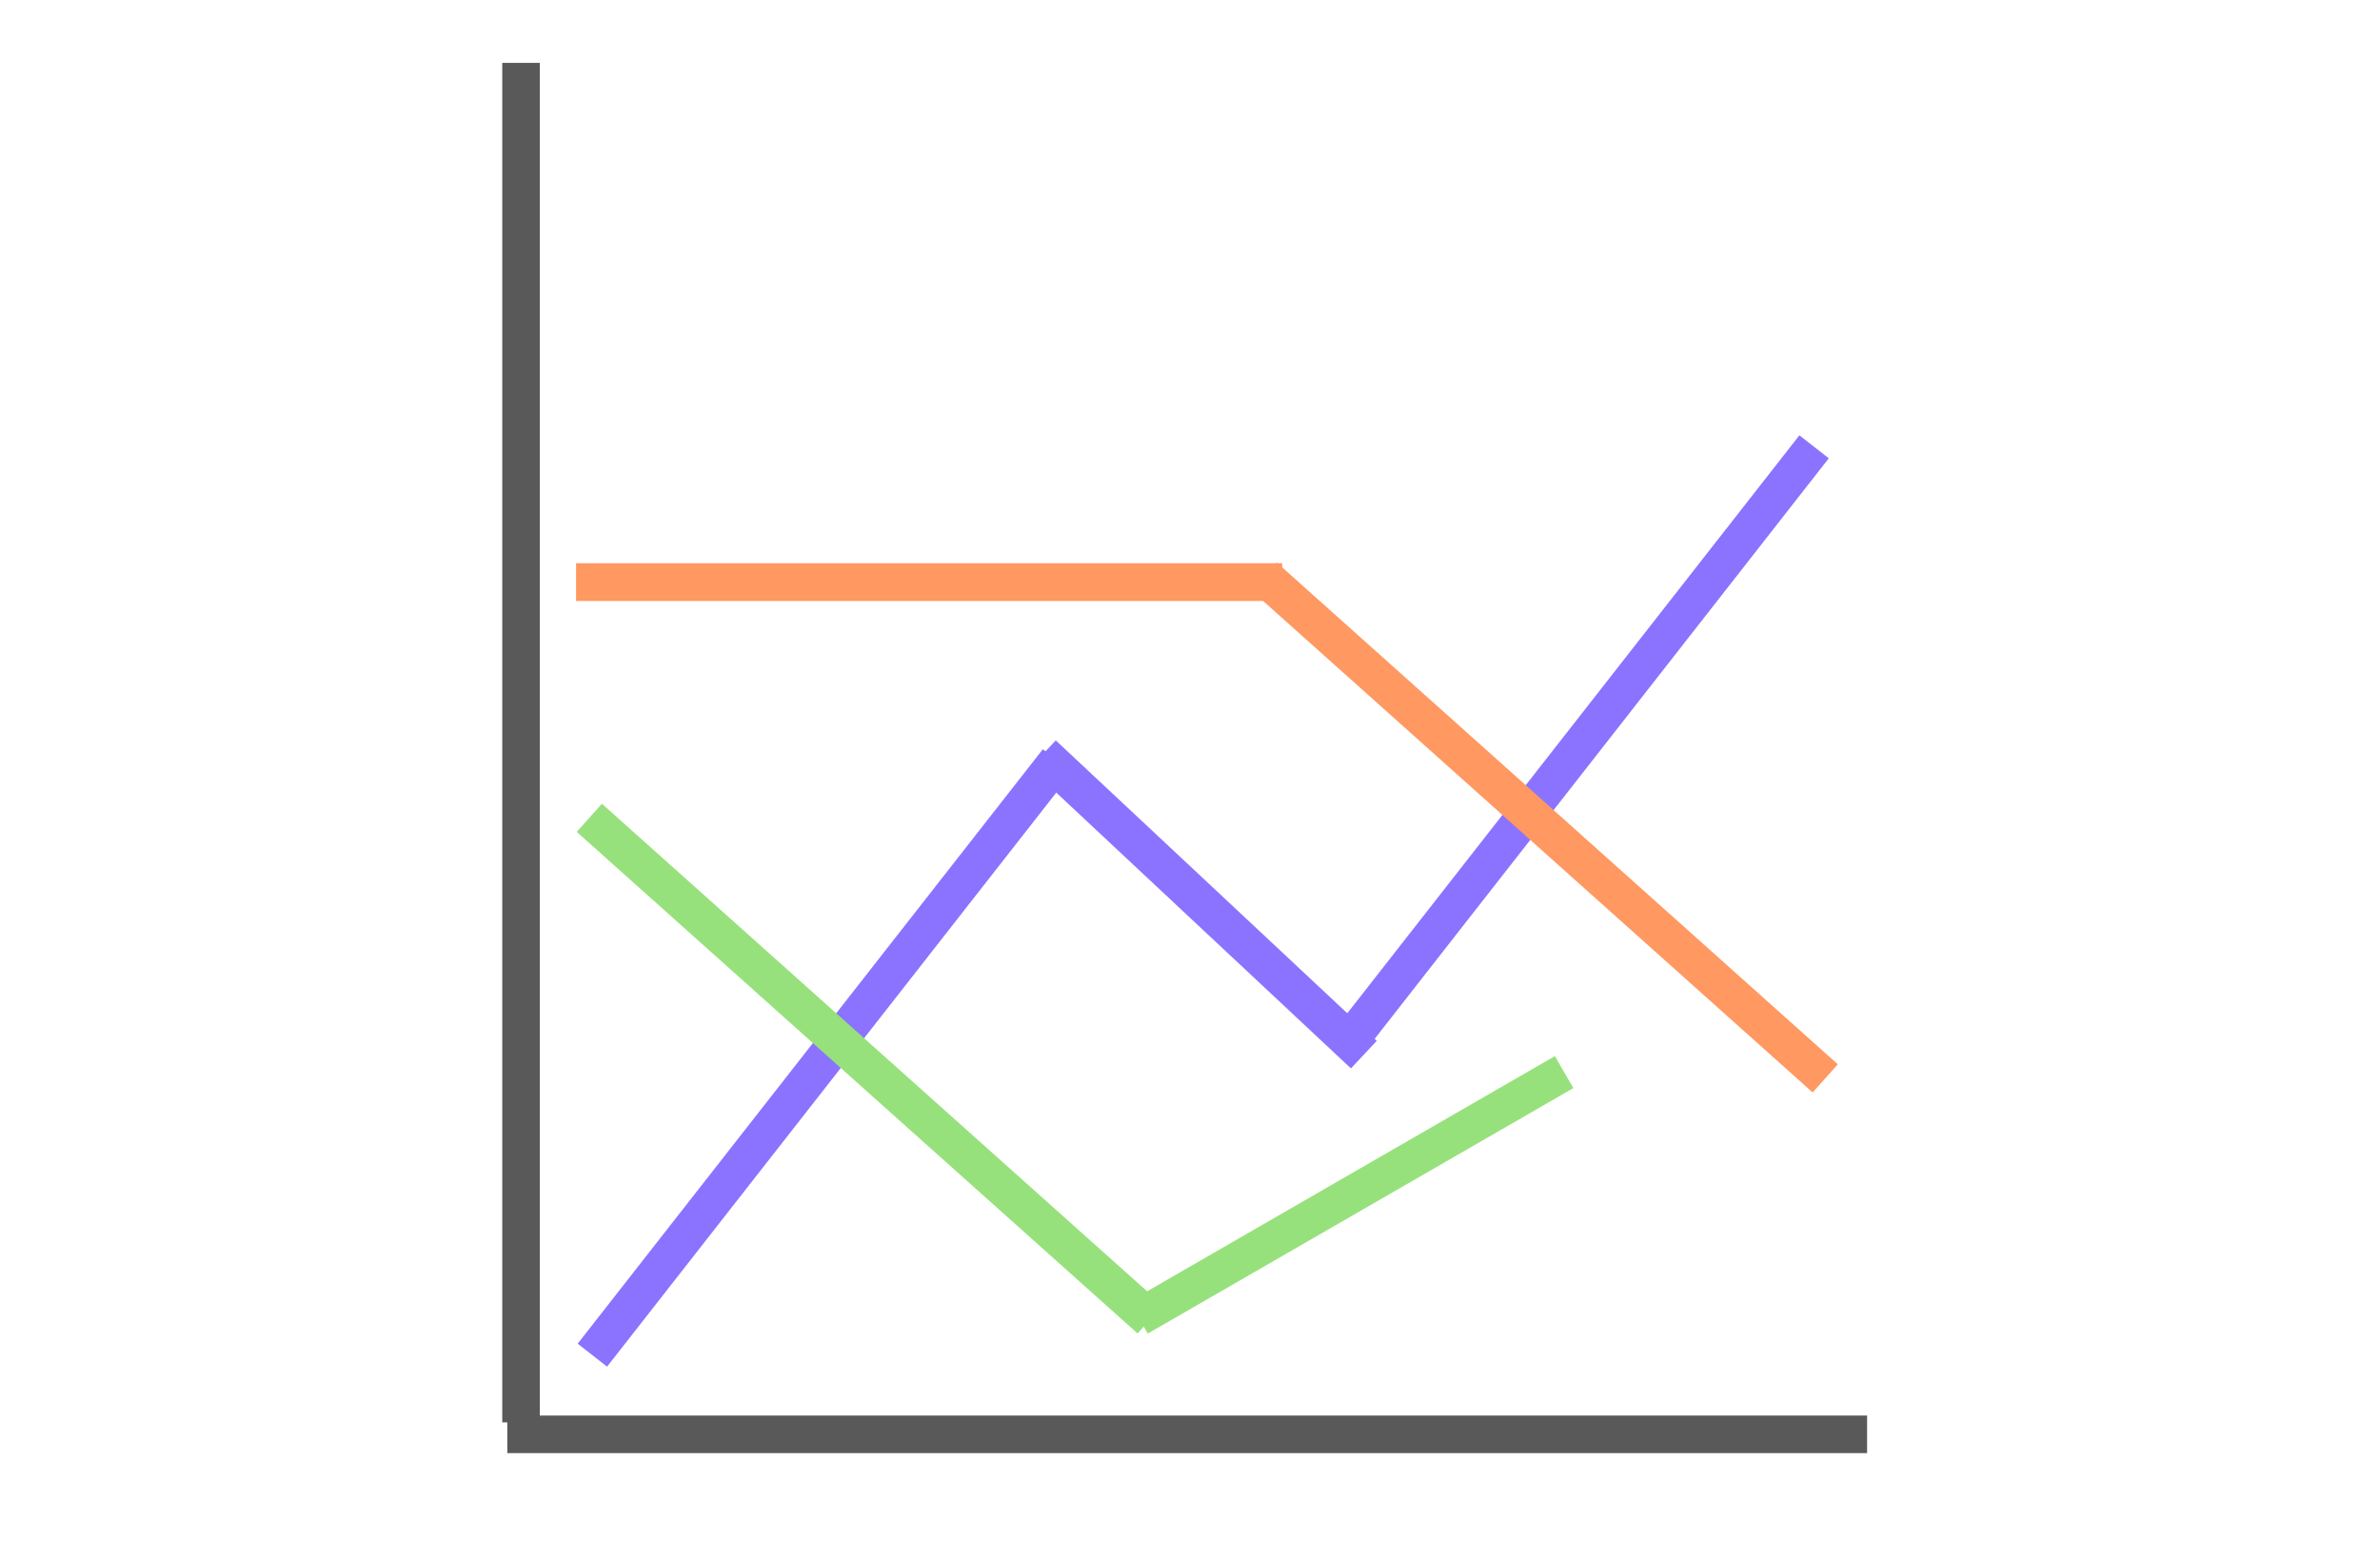
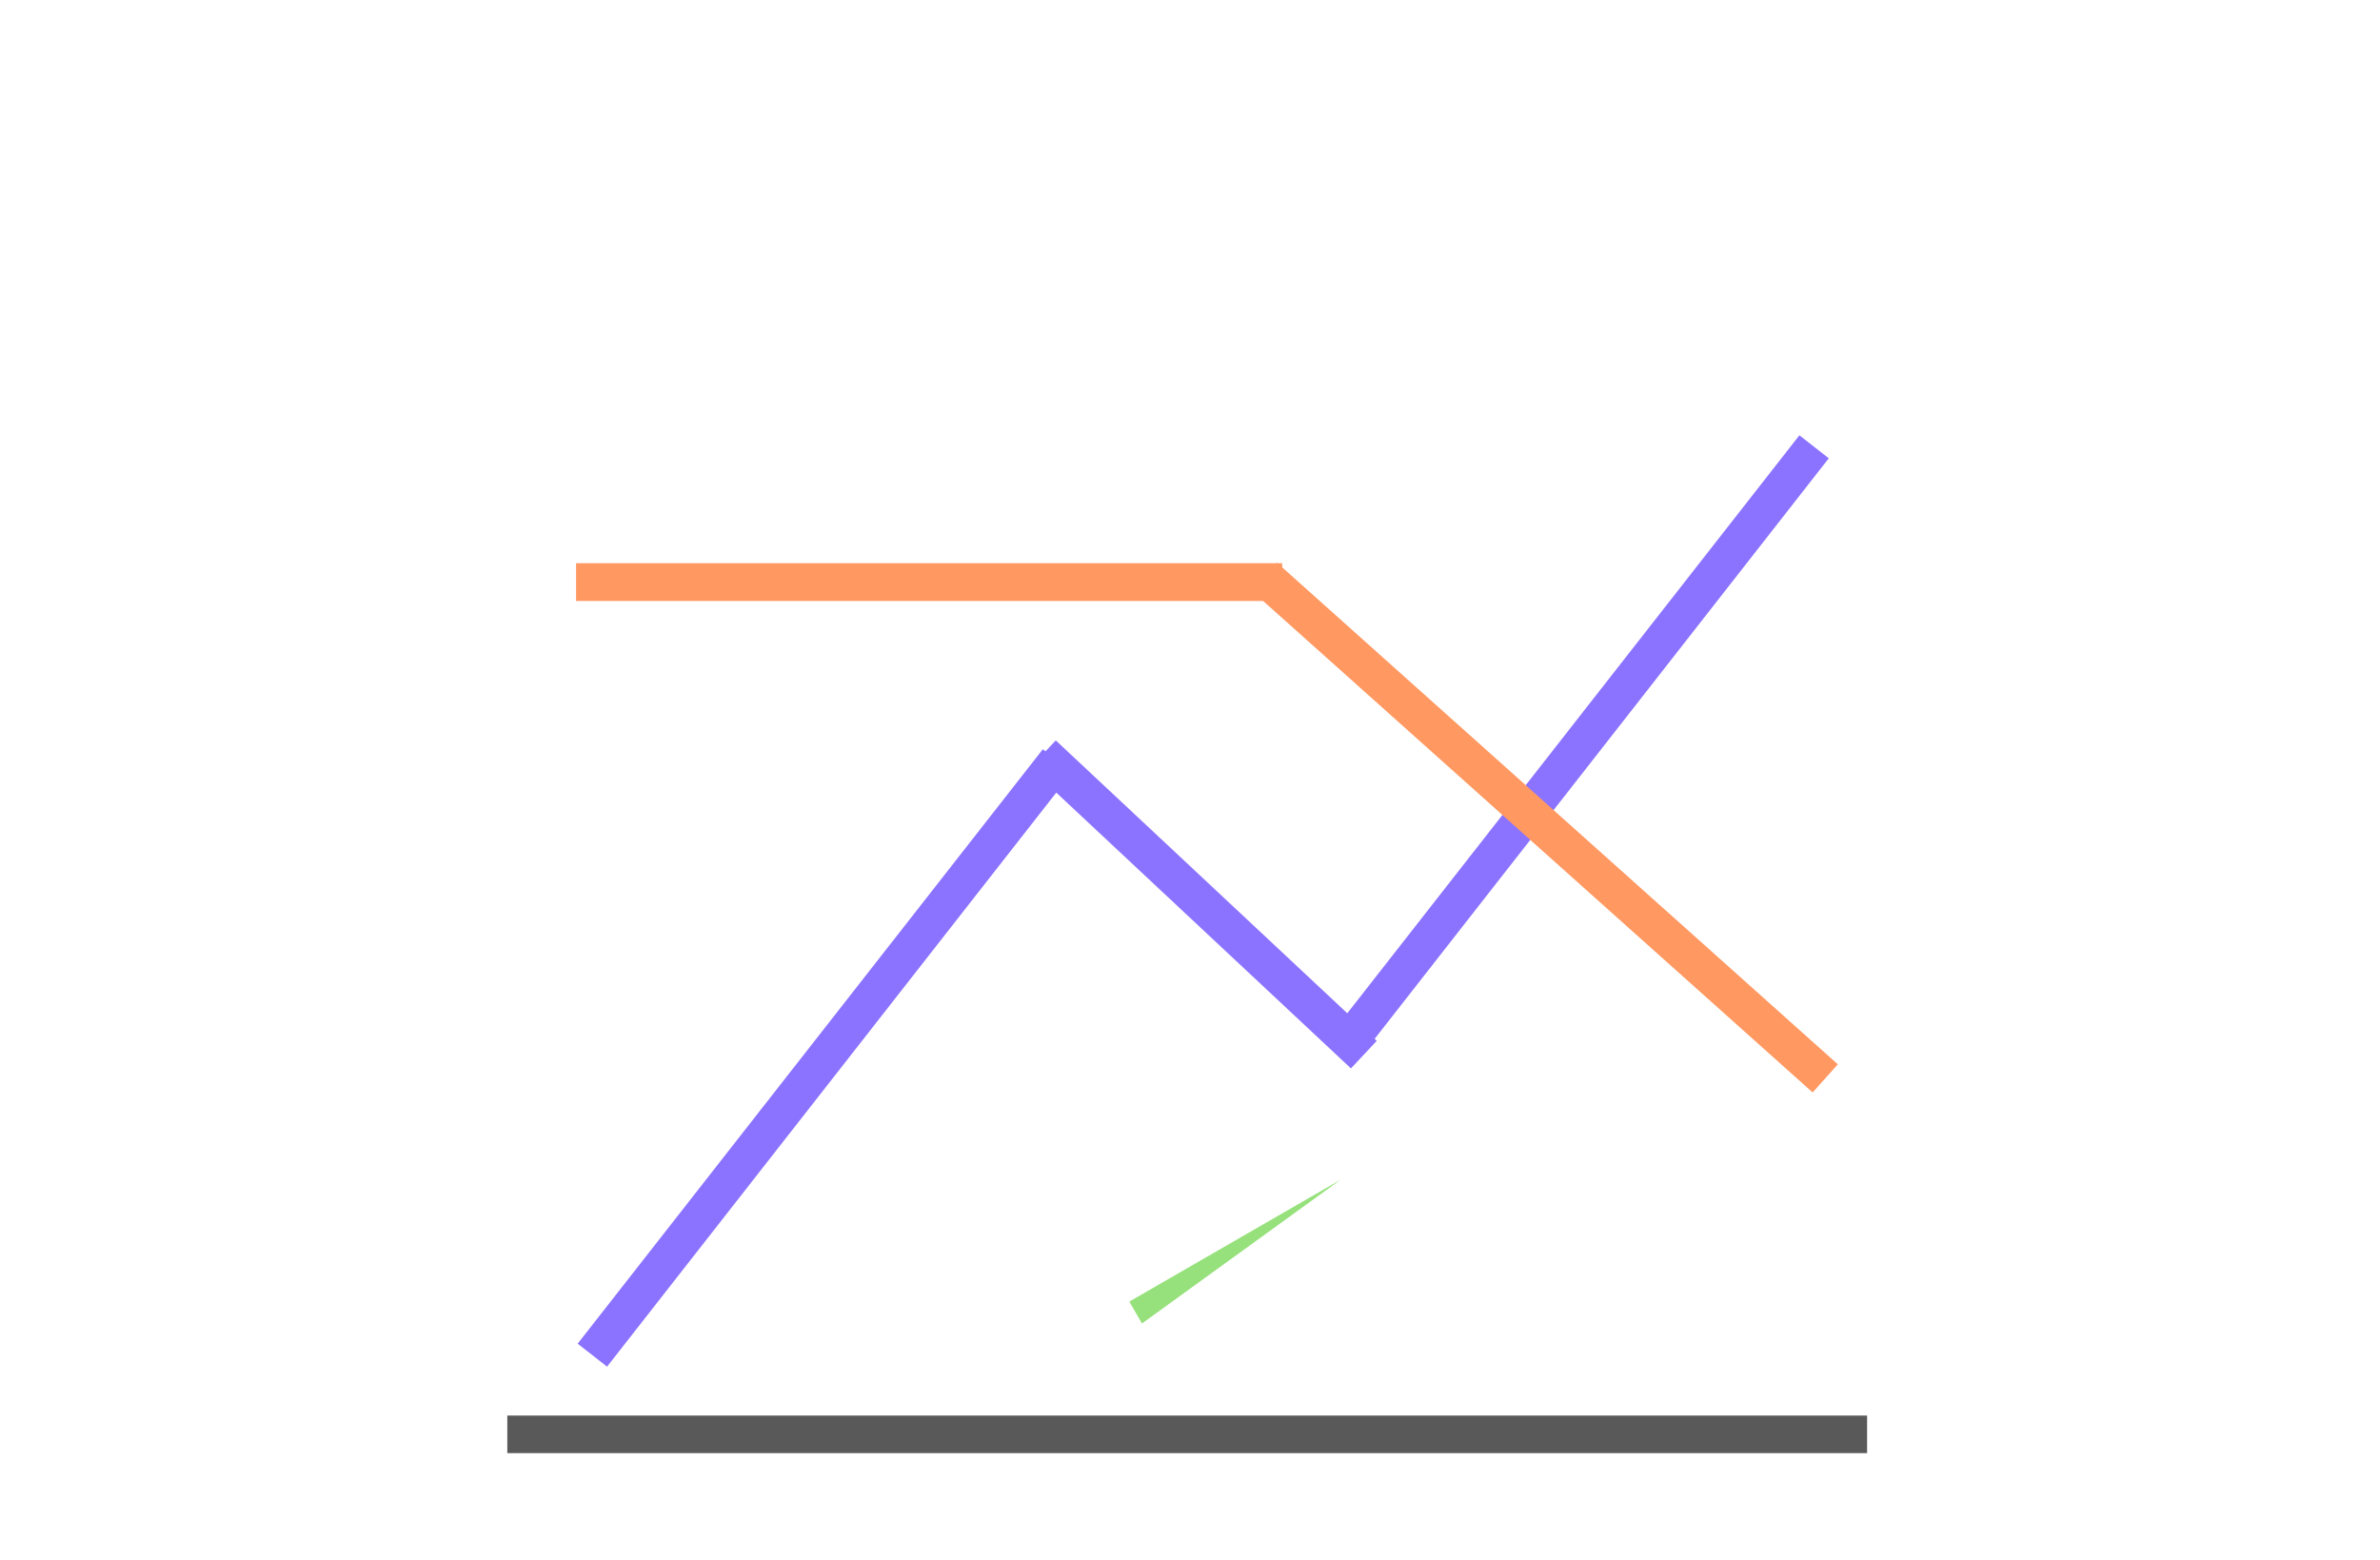
<svg xmlns="http://www.w3.org/2000/svg" width="61" zoomAndPan="magnify" viewBox="0 0 45.75 30" height="40" preserveAspectRatio="xMidYMid meet" version="1.2">
  <defs>
    <clipPath id="df3a7ad9eb">
      <path d="M 7 10 L 25 10 L 25 29.031 L 7 29.031 Z M 7 10 " />
    </clipPath>
    <clipPath id="7972c47aef">
-       <path d="M 7 11 L 27 11 L 27 29.031 L 7 29.031 Z M 7 11 " />
-     </clipPath>
+       </clipPath>
    <clipPath id="bb627c4fdb">
-       <path d="M 17 16 L 35 16 L 35 29.031 L 17 29.031 Z M 17 16 " />
+       <path d="M 17 16 L 35 16 L 17 29.031 Z M 17 16 " />
    </clipPath>
  </defs>
  <g id="f93166fc03">
    <path style="fill:none;stroke-width:1;stroke-linecap:butt;stroke-linejoin:miter;stroke:#585958;stroke-opacity:1;stroke-miterlimit:4;" d="M 0.002 0.503 L 36.205 0.503 " transform="matrix(-0.722,0,0,-0.722,35.892,27.941)" />
-     <path style="fill:none;stroke-width:1;stroke-linecap:butt;stroke-linejoin:miter;stroke:#585958;stroke-opacity:1;stroke-miterlimit:4;" d="M 0.001 0.501 L 36.204 0.501 " transform="matrix(0,-0.722,0.722,0,9.654,27.348)" />
    <g clip-rule="nonzero" clip-path="url(#df3a7ad9eb)">
      <path style="fill:none;stroke-width:1;stroke-linecap:butt;stroke-linejoin:miter;stroke:#8b73ff;stroke-opacity:1;stroke-miterlimit:4;" d="M 0.002 0.499 L 20.232 0.5 " transform="matrix(0.442,-0.565,0.565,0.442,11.104,25.836)" />
    </g>
    <path style="fill:none;stroke-width:1;stroke-linecap:butt;stroke-linejoin:miter;stroke:#8b73ff;stroke-opacity:1;stroke-miterlimit:4;" d="M 0.001 0.498 L 11.645 0.5 " transform="matrix(0.53,0.496,-0.496,0.53,20.293,14.236)" />
    <path style="fill:none;stroke-width:1;stroke-linecap:butt;stroke-linejoin:miter;stroke:#8b73ff;stroke-opacity:1;stroke-miterlimit:4;" d="M -0.002 0.502 L 20.232 0.499 " transform="matrix(0.442,-0.565,0.565,0.442,25.647,19.801)" />
    <path style="fill:none;stroke-width:1;stroke-linecap:butt;stroke-linejoin:miter;stroke:#ff9861;stroke-opacity:1;stroke-miterlimit:4;" d="M 0.001 0.501 L 18.698 0.501 " transform="matrix(0.726,0,0,0.726,11.073,10.828)" />
    <path style="fill:none;stroke-width:1;stroke-linecap:butt;stroke-linejoin:miter;stroke:#ff9861;stroke-opacity:1;stroke-miterlimit:4;" d="M -0.002 0.5 L 19.925 0.499 " transform="matrix(0.541,0.484,-0.484,0.541,24.548,10.82)" />
    <g clip-rule="nonzero" clip-path="url(#7972c47aef)">
-       <path style="fill:none;stroke-width:1;stroke-linecap:butt;stroke-linejoin:miter;stroke:#96e17b;stroke-opacity:1;stroke-miterlimit:4;" d="M 0.002 0.502 L 19.929 0.5 " transform="matrix(-0.541,-0.484,0.484,-0.541,21.868,25.64)" />
-     </g>
+       </g>
    <g clip-rule="nonzero" clip-path="url(#bb627c4fdb)">
      <path style="fill:none;stroke-width:1;stroke-linecap:butt;stroke-linejoin:miter;stroke:#96e17b;stroke-opacity:1;stroke-miterlimit:4;" d="M -0.002 0.498 L 13.298 0.501 " transform="matrix(-0.615,0.355,-0.355,-0.615,30.242,20.92)" />
    </g>
  </g>
</svg>